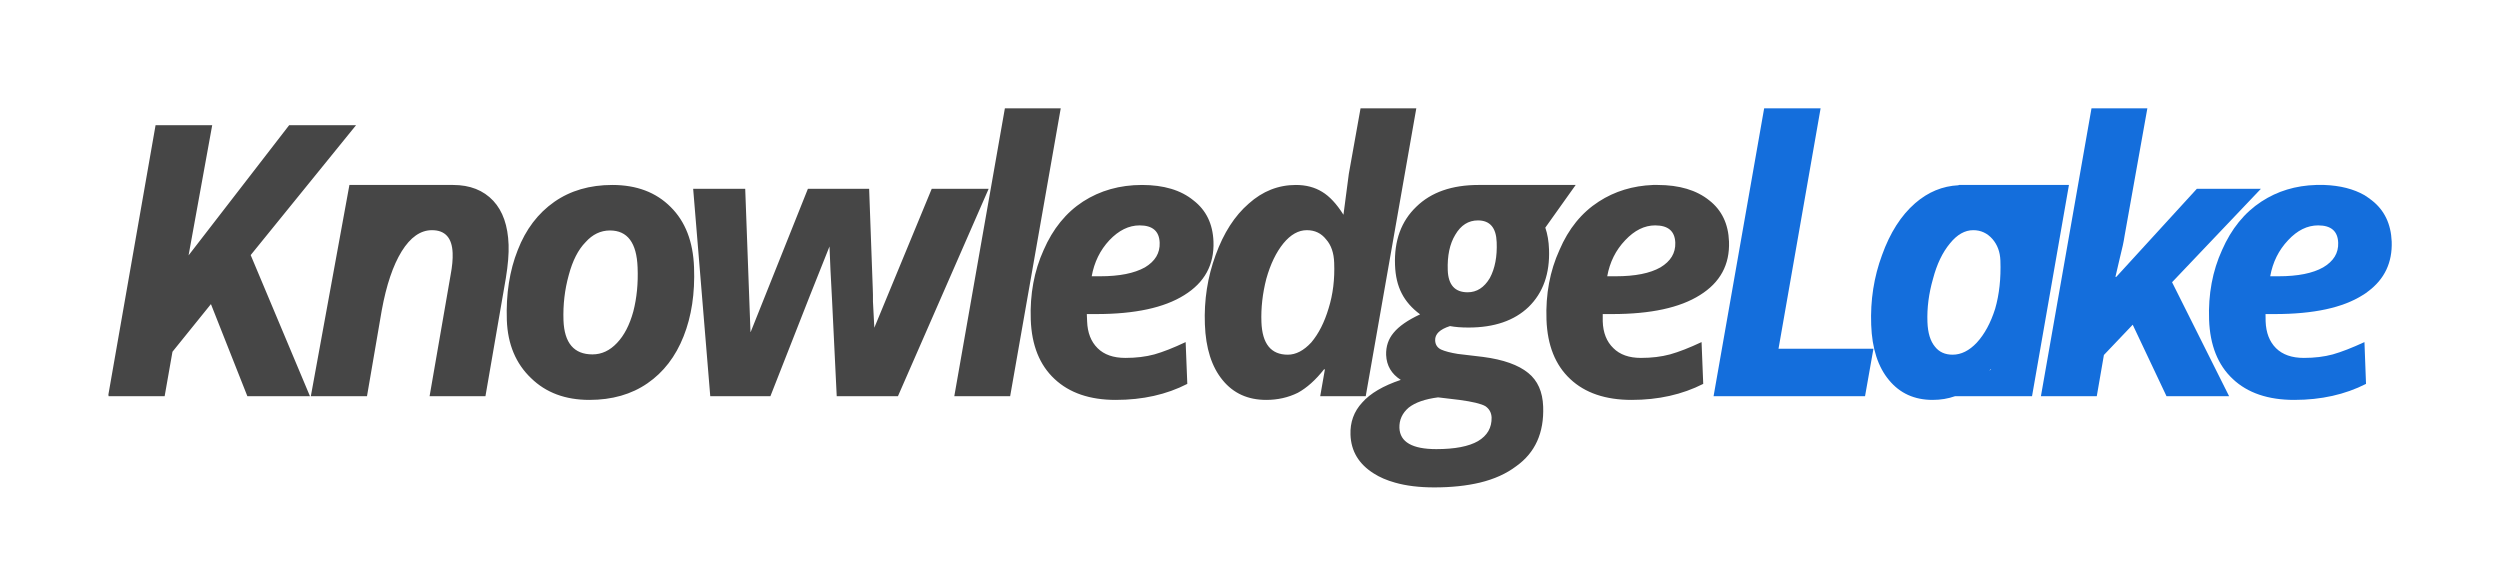
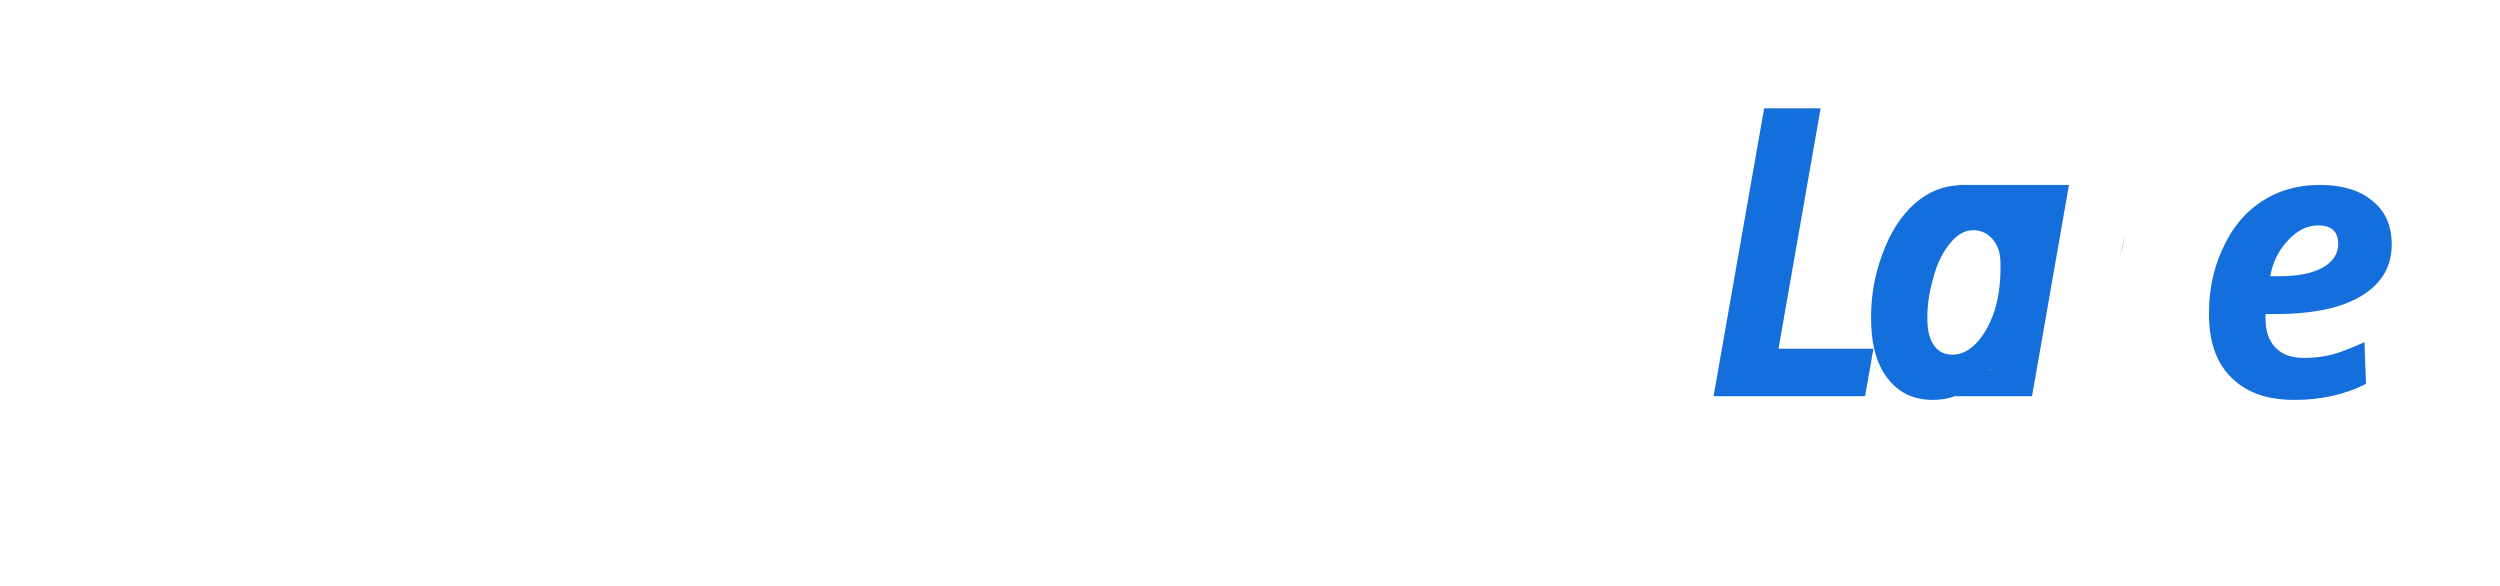
<svg xmlns="http://www.w3.org/2000/svg" xmlns:xlink="http://www.w3.org/1999/xlink" version="1.1" preserveAspectRatio="none" x="0px" y="0px" width="1280px" height="300px" viewBox="0 0 1280 300">
  <defs>
    <g id="Layer0_0_FILL">
-       <path fill="#464646" stroke="none" d=" M 247.4 256.35 Q 247.2 256.35 247.1 256.35 L 194.35 256.35 174.6 364.5 203.35 364.5 210.9 320.55 Q 214.45 301.15 221.1 290.35 227.85 279.5 236.6 279.5 246.75 279.5 247.2 291.2 247.4 295.9 246.15 302.5 L 235.4 364.5 264 364.5 274.45 304 Q 276.1 293.85 275.85 287 275.35 272.35 268 264.45 260.4 256.35 247.4 256.35 M 112 292.4 L 124.1 225.75 95.1 225.75 70.95 363.65 71.05 364.5 99.75 364.5 103.75 341.75 123.45 317.35 142.1 364.5 174.15 364.5 143.8 292.25 197.75 225.75 163.5 225.75 112 292.4 M 558.55 217.1 L 529.95 217.1 504.05 364.5 532.65 364.5 558.55 217.1 M 600.15 256.35 Q 583.15 256.35 569.95 264.85 556.9 273.35 549.8 289.65 542.5 305.75 543.2 325.35 543.9 345 555.4 355.7 566.8 366.4 586.7 366.4 607.4 366.4 623.35 358.2 L 622.5 336.8 Q 613.2 341.2 606.5 343.1 599.85 344.9 591.65 344.9 582.4 344.9 577.4 339.9 572.35 334.9 572.05 326.15 L 571.9 322.45 576.85 322.45 Q 606.35 322.45 621.8 312.75 637.4 303.1 636.75 285.35 636.25 271.75 626.5 264.25 616.85 256.35 600.15 256.35 M 583.45 284.65 Q 590.65 277.05 598.95 277.05 608.9 277.05 609.2 285.95 609.5 293.85 601.65 298.55 593.45 303.1 578.8 303.1 L 574.4 303.1 Q 576.35 292.25 583.45 284.65 M 358.85 267.65 Q 347.6 256.35 328.95 256.35 311.65 256.35 299.25 265 286.7 273.8 280.55 289.65 274.25 305.45 274.95 325.65 275.65 344.1 287.35 355.25 298.75 366.4 317.2 366.4 334.65 366.4 346.95 357.9 359.3 349.4 365.45 333.85 371.55 318.5 370.8 298.55 370.1 278.8 358.85 267.65 M 339.7 321.15 Q 336.85 331.5 331.35 337.25 325.85 343.1 318.8 343.1 304.6 343.1 303.95 325.65 303.55 313.65 306.65 302.5 309.6 291.4 315.25 285.65 320.6 279.65 327.75 279.65 341.2 279.65 341.9 298.55 342.4 310.7 339.7 321.15 M 460.45 258.3 L 429.1 258.3 399.85 331.5 399.7 331.7 397 258.3 370.35 258.3 379.1 364.5 409.9 364.5 430.05 313.2 Q 433.45 304.7 440.15 287.85 440.5 298.1 441.45 315.1 L 443.85 364.5 475.2 364.5 521.65 258.3 492.5 258.3 463.1 329.45 462.4 316 Q 462.45 312.6 462.3 309.25 L 460.45 258.3 M 834.05 264.85 Q 820.85 273.35 813.9 289.65 806.55 305.75 807.25 325.35 807.95 345 819.4 355.7 830.75 366.4 850.85 366.4 871.35 366.4 887.5 358.2 L 886.65 336.8 Q 877.3 341.2 870.5 343.1 863.8 344.9 855.6 344.9 846.5 344.9 841.5 339.9 836.3 334.9 836.05 326.15 L 836.05 322.45 841 322.45 Q 870.4 322.45 885.8 312.75 901.35 303.1 900.7 285.35 900.2 271.75 890.6 264.25 880.8 256.35 864.1 256.35 863.05 256.35 861.85 256.35 846.25 256.95 834.05 264.85 M 862.9 277.05 Q 872.9 277.05 873.2 285.95 873.45 293.85 865.6 298.55 857.6 303.1 842.75 303.1 L 838.35 303.1 Q 840.3 292.25 847.55 284.65 854.7 277.05 862.9 277.05 M 678.95 256.35 Q 665.45 256.35 654.8 265.9 644 275.25 637.85 292.25 631.65 309.1 632.35 327.7 633 346.05 641.45 356.3 649.7 366.4 663.75 366.4 672.55 366.4 679.95 362.75 686.9 358.95 693.35 350.75 L 693.8 350.75 691.4 364.5 714.7 364.5 740.6 217.1 712.05 217.1 706.05 250.65 Q 704.35 263.4 703.3 271.6 698.05 263.25 692.35 259.85 686.65 256.35 678.95 256.35 M 672.55 286.25 Q 678.1 279.5 684.55 279.5 690.7 279.5 694.4 284.2 698.3 288.55 698.55 296.2 699.05 308.8 695.7 319.5 692.5 330.25 686.85 336.95 681.05 343.25 674.8 343.25 661.9 343.25 661.3 326.55 660.9 315.7 663.8 304.4 666.95 293.15 672.55 286.25 M 808.55 289.35 Q 808.35 283.2 806.65 278.2 L 822.2 256.35 772.5 256.35 Q 752 256.35 740.6 267.5 729 278.6 729.7 297.35 730 305.85 733.15 311.9 736.25 317.95 742.55 322.6 733.1 327 729 332 724.95 336.8 725.15 343.4 725.5 351.6 732.65 356.15 719.1 360.7 712.9 367.75 706.55 374.6 706.9 384.25 707.35 396.85 718.8 404.05 723.4 407 729.7 408.75 738.25 411.2 749.8 411.2 762.85 411.2 773.15 408.75 784.15 406.1 791.75 400.35 806.3 390 805.55 369.8 805.15 358.45 797.9 352.6 790.35 346.45 774.85 344.4 L 761.8 342.85 Q 756.25 341.95 753.25 340.6 750.35 339.15 750.25 335.9 750.05 331.1 757.85 328.6 761.75 329.35 767.3 329.35 787.1 329.35 798.1 318.8 809.25 307.9 808.55 289.35 M 772.15 274.5 Q 781.35 274.5 781.75 285.65 782.2 296.65 778.25 304 773.9 311.3 766.9 311.3 757.1 311.3 756.7 300 756.3 288.85 760.55 281.85 764.85 274.5 772.15 274.5 M 751.75 365.1 L 762.65 366.4 Q 772.7 367.75 775.95 369.6 778.95 371.65 779.15 375.35 779.35 383.25 772.2 387.5 765.05 391.6 750.85 391.6 732.4 391.6 731.95 380.75 731.75 374.6 736.7 370.35 741.7 366.4 751.75 365.1 Z" />
-       <path fill="#146EDC" stroke="none" d=" M 947.6 217.1 L 918.7 217.1 892.8 364.5 970.35 364.5 974.65 340.2 926.05 340.2 947.6 217.1 M 1240 285.35 Q 1239.45 271.75 1229.85 264.25 1228 262.8 1226.1 261.6 1217.7 256.8 1205.5 256.35 1204.35 256.35 1203.35 256.35 1202.3 256.35 1201.3 256.35 1185.6 256.8 1173.3 264.85 1160.3 273.35 1153.15 289.65 1145.8 305.75 1146.5 325.35 1147.2 345 1158.65 355.7 1170 366.4 1190.1 366.4 1210.75 366.4 1226.85 358.2 L 1226.05 336.8 Q 1216.55 341.2 1209.85 343.1 1203.2 344.9 1195 344.9 1185.8 344.9 1180.75 339.9 1175.75 334.9 1175.45 326.15 L 1175.4 322.45 1180.25 322.45 Q 1209.85 322.45 1225.15 312.75 1226.6 311.9 1227.9 310.85 1240.55 301.45 1240 285.35 M 1202.35 277.05 Q 1212.3 277.05 1212.6 285.95 1212.9 293.85 1204.9 298.55 1196.85 303.1 1182.05 303.1 L 1177.8 303.1 Q 1179.75 292.25 1186.95 284.65 1194 277.05 1202.35 277.05 M 996 265.7 Q 985.2 275.1 979.05 292.25 972.8 309.1 973.5 328 974.15 346.15 982.65 356.3 991 366.4 1004.95 366.4 1011.1 366.4 1016.45 364.5 L 1055.85 364.5 1074.75 256.35 1018.5 256.35 Q 1018.3 256.35 1018.2 256.5 1005.9 257.1 996 265.7 M 1025.75 279.5 Q 1031.6 279.5 1035.6 284.05 1039.4 288.45 1039.65 295 1040.15 308.8 1036.95 319.8 1033.5 330.65 1027.55 337.1 1021.75 343.25 1015.2 343.25 1009.35 343.25 1006.15 339.15 1002.6 334.9 1002.3 326.55 1001.9 315.7 1005.15 304.4 1008.1 293.15 1013.85 286.25 1019.3 279.5 1025.75 279.5 M 1034.55 350.75 L 1034.95 350.75 1034 351.45 Q 1034.25 351.15 1034.55 350.75 M 1100.8 293.75 Q 1102.65 286.5 1103.2 282.6 L 1114.9 217.1 1086.3 217.1 1060.4 364.5 1089 364.5 1092.65 343.4 1107.4 327.9 1124.7 364.5 1156.75 364.5 1127.55 306.15 1173.05 258.3 1140.25 258.3 1099 303.4 1098.55 303.4 1100.8 293.75 Z" />
+       <path fill="#146EDC" stroke="none" d=" M 947.6 217.1 L 918.7 217.1 892.8 364.5 970.35 364.5 974.65 340.2 926.05 340.2 947.6 217.1 M 1240 285.35 Q 1239.45 271.75 1229.85 264.25 1228 262.8 1226.1 261.6 1217.7 256.8 1205.5 256.35 1204.35 256.35 1203.35 256.35 1202.3 256.35 1201.3 256.35 1185.6 256.8 1173.3 264.85 1160.3 273.35 1153.15 289.65 1145.8 305.75 1146.5 325.35 1147.2 345 1158.65 355.7 1170 366.4 1190.1 366.4 1210.75 366.4 1226.85 358.2 L 1226.05 336.8 Q 1216.55 341.2 1209.85 343.1 1203.2 344.9 1195 344.9 1185.8 344.9 1180.75 339.9 1175.75 334.9 1175.45 326.15 L 1175.4 322.45 1180.25 322.45 Q 1209.85 322.45 1225.15 312.75 1226.6 311.9 1227.9 310.85 1240.55 301.45 1240 285.35 M 1202.35 277.05 Q 1212.3 277.05 1212.6 285.95 1212.9 293.85 1204.9 298.55 1196.85 303.1 1182.05 303.1 L 1177.8 303.1 Q 1179.75 292.25 1186.95 284.65 1194 277.05 1202.35 277.05 M 996 265.7 Q 985.2 275.1 979.05 292.25 972.8 309.1 973.5 328 974.15 346.15 982.65 356.3 991 366.4 1004.95 366.4 1011.1 366.4 1016.45 364.5 L 1055.85 364.5 1074.75 256.35 1018.5 256.35 Q 1018.3 256.35 1018.2 256.5 1005.9 257.1 996 265.7 M 1025.75 279.5 Q 1031.6 279.5 1035.6 284.05 1039.4 288.45 1039.65 295 1040.15 308.8 1036.95 319.8 1033.5 330.65 1027.55 337.1 1021.75 343.25 1015.2 343.25 1009.35 343.25 1006.15 339.15 1002.6 334.9 1002.3 326.55 1001.9 315.7 1005.15 304.4 1008.1 293.15 1013.85 286.25 1019.3 279.5 1025.75 279.5 M 1034.55 350.75 L 1034.95 350.75 1034 351.45 Q 1034.25 351.15 1034.55 350.75 M 1100.8 293.75 Q 1102.65 286.5 1103.2 282.6 Z" />
    </g>
  </defs>
  <g transform="matrix( 1, 0, 0, 1, -15.45,-161.65) ">
    <use xlink:href="#Layer0_0_FILL" />
  </g>
</svg>